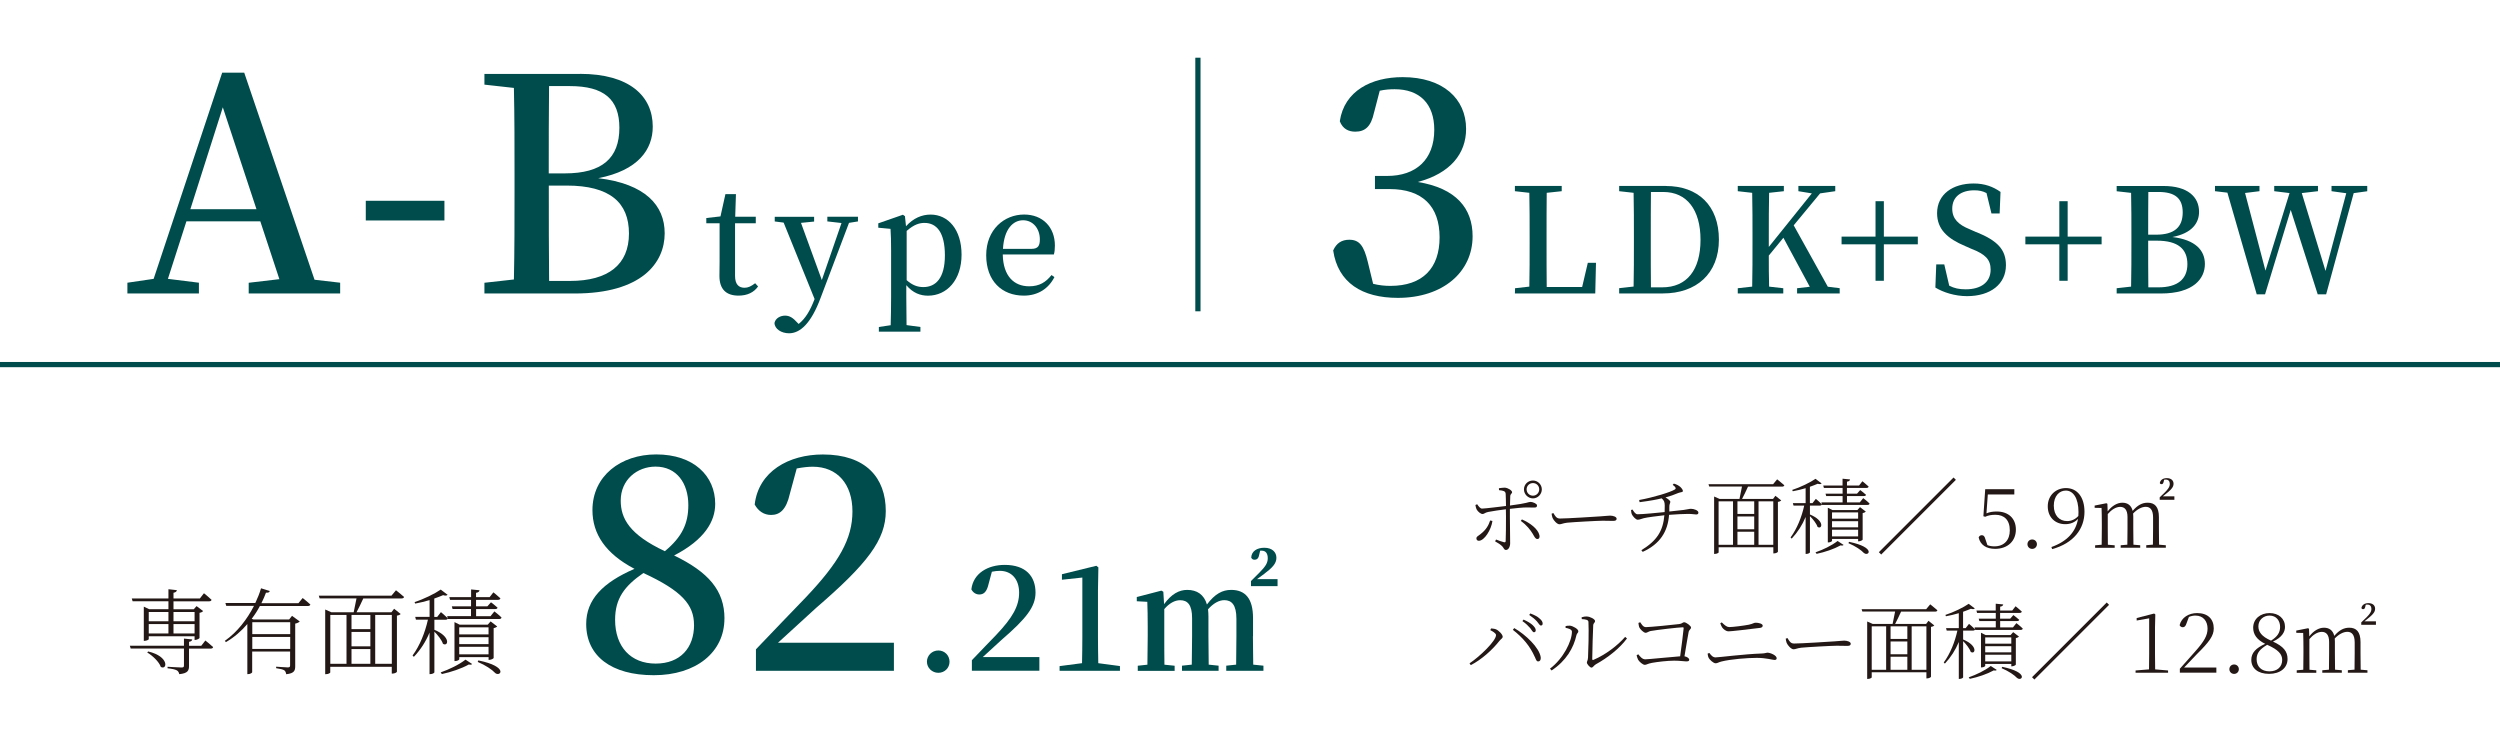
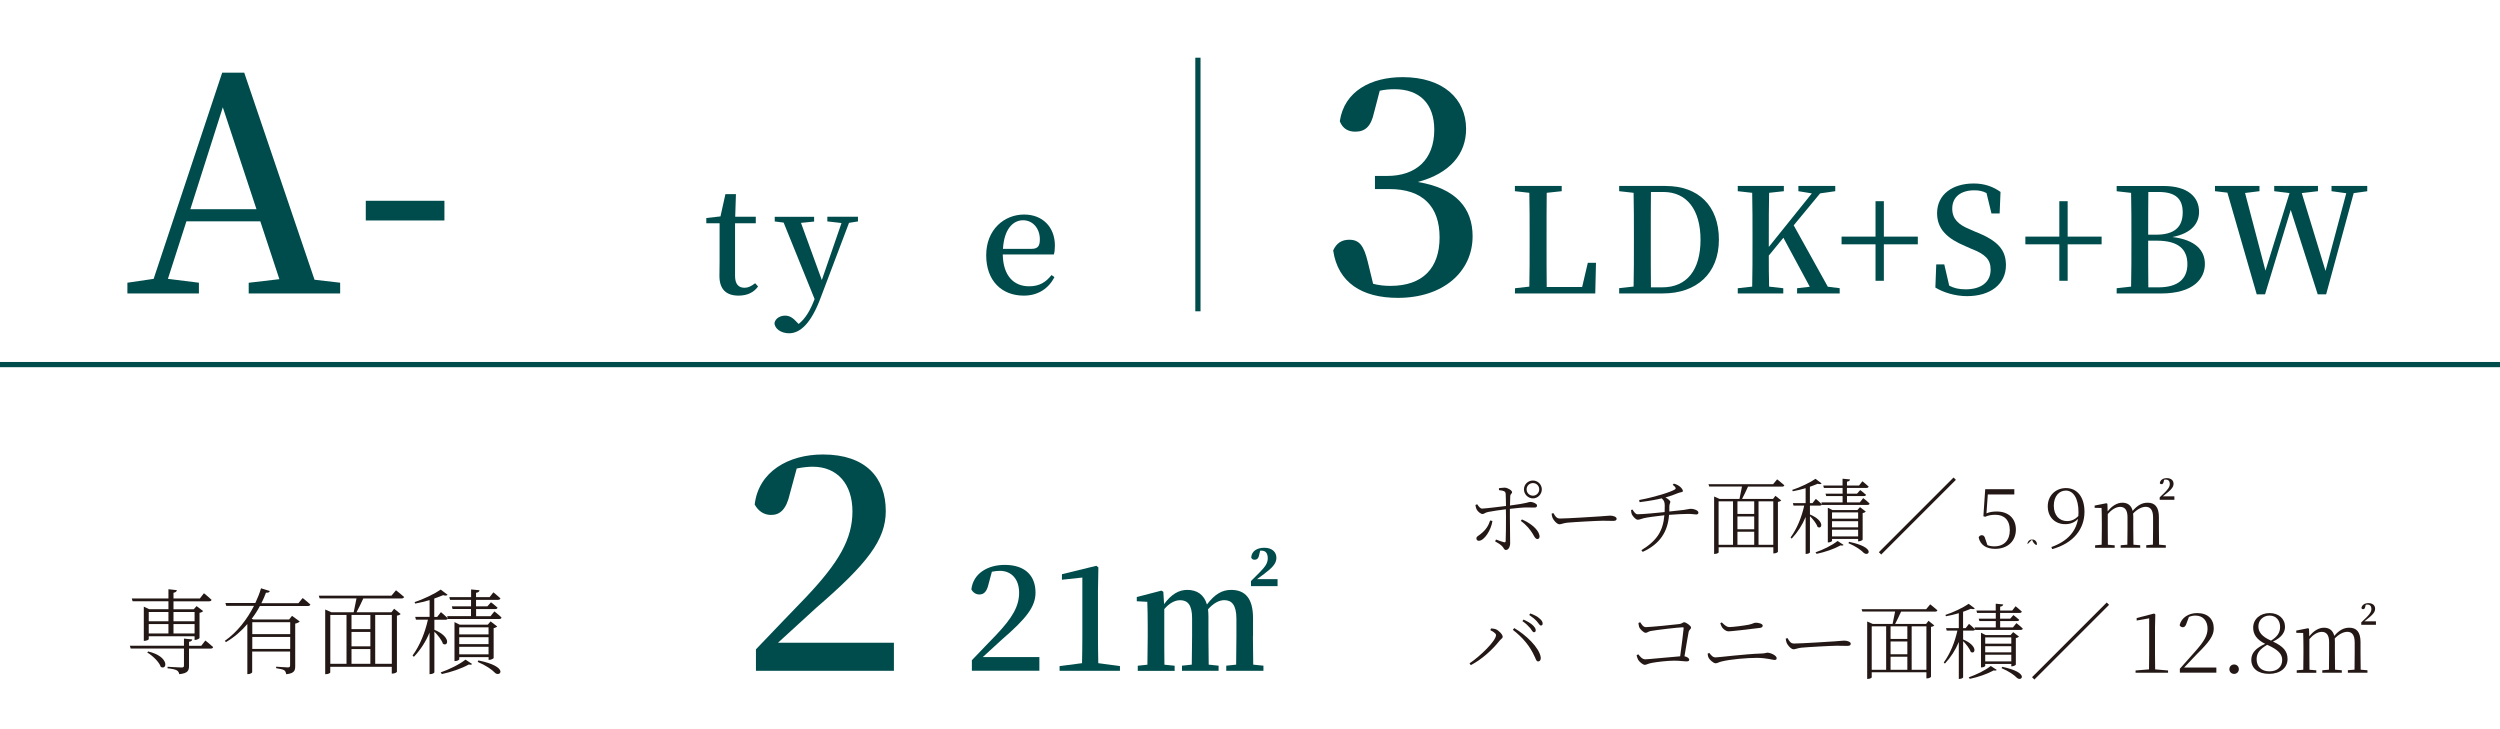
<svg xmlns="http://www.w3.org/2000/svg" id="ol" viewBox="0 0 480 140">
  <defs>
    <style>.cls-1{fill:#004c4c;}.cls-2{fill:#231815;}.cls-3{fill:none;stroke:#004c4c;stroke-miterlimit:10;stroke-width:1px;}</style>
  </defs>
  <path class="cls-1" d="m65.31,54.29v2.06h-17.56v-2.06l5.89-.69-3.66-11.1h-14.19l-3.55,11.04,5.95.74v2.06h-13.73v-2.06l5.04-.74,13.16-39.59h4.23l13.5,39.76,4.92.57Zm-16.07-14.13l-6.46-19.56-6.23,19.56h12.7Z" />
  <path class="cls-1" d="m70.23,38.55h15.1v3.78h-15.1v-3.78Z" />
-   <path class="cls-1" d="m111.37,14.18c9.44,0,13.96,4.23,13.96,10.13,0,4.4-2.8,8.41-10.47,9.9,9.04,1.09,12.76,5.21,12.76,10.58,0,5.72-4.46,11.56-17.28,11.56h-17.33v-2.06l5.66-.63c.12-5.66.12-11.38.12-17.22v-2.8c0-5.61,0-11.21-.12-16.76l-5.66-.63v-2.06h18.36Zm-5.95,2.35c-.06,5.49-.06,11.04-.06,16.76h3.09c7.15,0,10.47-2.92,10.47-8.75,0-5.49-2.97-8.01-9.5-8.01h-4.01Zm4.01,37.41c7.38,0,11.33-3.15,11.33-9.1s-3.66-9.21-11.96-9.21h-3.43c0,6.64,0,12.53.06,18.31h4.01Z" />
  <path class="cls-1" d="m145.55,55c-.79,1.12-2.04,1.76-3.75,1.76-2.35,0-3.67-1.2-3.67-3.78,0-.84.03-1.57.03-2.72v-7.39h-2.55v-1.01l2.72-.31.95-4.28h2.02l-.14,4.34h3.95v1.26h-3.98v10.11c0,1.6.7,2.27,1.82,2.27.7,0,1.26-.28,2.04-.87l.56.62Z" />
  <path class="cls-1" d="m164.75,42.51l-1.74.28-5.43,14.34c-1.85,5.01-3.98,6.86-6.08,6.86-1.46,0-2.77-.81-2.8-1.99.2-.92,1.15-1.4,2.04-1.4s1.57.48,2.29,1.29l.31.31c1.32-1.04,2.21-2.6,3-4.62l.06-.17-5.94-14.67-1.71-.22v-.9h7.56v.92l-2.52.25,4,10.98,3.78-10.95-2.72-.31v-.9h5.88v.9Z" />
-   <path class="cls-1" d="m173.95,43.44c1.43-1.57,3.05-2.24,4.73-2.24,3.36,0,5.94,2.86,5.94,7.7s-2.8,7.87-6.44,7.87c-1.43,0-2.88-.48-4.17-2.02v2.24c0,1.65.03,3.56.05,5.43l2.66.36v.9h-7.98v-.9l2.27-.34c.05-1.85.08-3.72.08-5.43v-8.93c0-1.76-.03-2.86-.11-4.14l-2.35-.22v-.84l4.73-1.65.39.28.2,1.93Zm.14,10.36c1.06.95,2.07,1.32,3.19,1.32,2.35,0,4.14-1.68,4.14-6.08s-1.57-6.24-3.92-6.24c-.9,0-1.96.25-3.42,1.54v9.46Z" />
  <path class="cls-1" d="m192.53,48.87c.08,4.17,2.18,6.1,5.07,6.1,1.99,0,3.22-.81,4.29-2.16l.56.39c-1.12,2.21-3.16,3.56-5.88,3.56-4.23,0-7.22-2.83-7.22-7.76s3.47-7.81,7.28-7.81c3.55,0,5.91,2.41,5.91,5.96,0,.7-.06,1.26-.2,1.71h-9.8Zm5.52-1.09c1.29,0,1.6-.64,1.6-1.82,0-2.07-1.32-3.67-3.22-3.67s-3.64,1.65-3.86,5.49h5.49Z" />
  <path class="cls-1" d="m263.81,21.62c-.57,2.63-1.66,3.66-3.6,3.66-1.26,0-2.4-.51-2.97-2,.86-5.83,6.06-8.47,12.07-8.47,7.72,0,12.18,4.12,12.18,9.95,0,4.75-3.03,8.52-9.27,10.18,7.38,1.2,10.52,5.09,10.52,10.41,0,6.86-5.66,11.84-14.36,11.84-6.87,0-11.5-2.92-12.41-9.1.63-1.43,1.66-2.06,3.09-2.06,1.94,0,2.8,1.14,3.55,4.23l1.03,4.23c1.14.29,2.23.4,3.32.4,6.18,0,9.44-3.38,9.44-9.32s-3.26-9.27-9.61-9.27h-2.8v-2.52h2.35c5.49,0,9.04-3.09,9.04-8.87,0-4.98-2.8-7.78-7.61-7.78-.86,0-1.83.06-2.86.29l-1.09,4.18Z" />
  <path class="cls-1" d="m306.43,50.47l-.14,5.88h-15.43l.03-1.01,2.74-.31c.06-2.74.06-5.46.06-8.01v-1.71c0-2.77,0-5.54-.06-8.29l-2.77-.31v-1.01h8.99v1.01l-2.88.31c-.03,2.74-.03,5.49-.03,8.18v1.99c0,2.41,0,5.15.03,7.92h6.8l1.09-4.65h1.57Z" />
  <path class="cls-1" d="m319.84,35.71c6.19,0,10.19,3.75,10.19,10.3s-4.34,10.33-10.75,10.33h-8.4v-1.01l2.77-.31c.06-2.72.06-5.54.06-8.65v-1.01c0-2.8,0-5.6-.06-8.34l-2.77-.31v-1.01h8.96Zm-.7,19.46c4.76,0,7.36-3.36,7.36-9.13s-2.63-9.18-7.14-9.18h-2.38c-.03,2.77-.03,5.57-.03,8.51v.98c0,3.14,0,6.02.03,8.82h2.16Z" />
  <path class="cls-1" d="m353.22,55.34v1.01h-8.18v-1.01l2.44-.28-5.07-9.41-2.8,3.42c0,1.79,0,3.84.06,5.96l2.72.31v1.01h-8.74v-1.01l2.77-.31c.06-2.72.06-5.49.06-8.29v-1.43c0-2.74,0-5.54-.06-8.29l-2.77-.31v-1.01h8.85v1.01l-2.83.31c-.06,2.72-.06,5.46-.06,8.29v2.1l8.26-10.28-2.58-.42v-1.01h7.08v1.01l-2.91.42-5.07,6.13,6.55,11.79,2.27.28Z" />
  <path class="cls-1" d="m368.22,46.91h-6.52v7h-1.6v-7h-6.52v-1.48h6.52v-6.8h1.6v6.8h6.52v1.48Z" />
  <path class="cls-1" d="m379.46,44.56c4.14,1.68,5.68,3.42,5.68,6.36,0,3.61-2.94,5.94-7.47,5.94-2.32,0-4.59-.73-6.08-1.65l.17-4.45h1.54l.95,4.09c.98.5,1.88.7,3.16.7,2.91,0,4.79-1.34,4.79-3.78,0-1.96-1.04-2.97-3.7-4l-1.2-.53c-3.33-1.4-5.38-3.19-5.38-6.3,0-3.64,3-5.71,7.03-5.71,2.1,0,3.75.62,5.15,1.62l-.17,4.14h-1.57l-.95-3.92c-.73-.39-1.46-.53-2.35-.53-2.49,0-4.23,1.2-4.23,3.53,0,1.96,1.2,3.08,3.36,3.95l1.26.56Z" />
  <path class="cls-1" d="m403.51,46.91h-6.52v7h-1.6v-7h-6.52v-1.48h6.52v-6.8h1.6v6.8h6.52v1.48Z" />
  <path class="cls-1" d="m415.39,35.71c4.62,0,6.83,2.07,6.83,4.96,0,2.16-1.37,4.12-5.12,4.84,4.42.53,6.24,2.55,6.24,5.18,0,2.8-2.18,5.66-8.46,5.66h-8.48v-1.01l2.77-.31c.06-2.77.06-5.57.06-8.43v-1.37c0-2.74,0-5.49-.06-8.2l-2.77-.31v-1.01h8.99Zm-2.91,1.15c-.03,2.69-.03,5.4-.03,8.2h1.51c3.5,0,5.12-1.43,5.12-4.28,0-2.69-1.46-3.92-4.65-3.92h-1.96Zm1.96,18.31c3.61,0,5.54-1.54,5.54-4.45s-1.79-4.51-5.85-4.51h-1.68c0,3.25,0,6.13.03,8.96h1.96Z" />
  <path class="cls-1" d="m454.51,36.72l-2.6.36-5.29,19.43h-1.62l-5.18-16.21-4.93,16.21h-1.6l-5.63-19.52-2.38-.28v-1.01h8.54v1.01l-2.77.34,3.92,14.92,4.62-14.9-2.94-.36v-1.01h8.4v1.01l-3.11.36,4.56,14.95,3.98-14.92-2.83-.39v-1.01h6.86v1.01Z" />
  <line class="cls-3" x1="230" y1="59.77" x2="230" y2="11.08" />
  <line class="cls-3" y1="70" x2="480" y2="70" />
  <path class="cls-2" d="m283.62,96.82c.27.42.62.85.94.83.75-.02,3.46-.37,4.59-.5-.02-.98-.03-1.94-.06-2.34-.05-.51-.4-.61-1.28-.7l-.02-.37c.37-.06.85-.11,1.15-.11.62.05,1.38.54,1.38.88,0,.27-.32.29-.35.74-.02.38-.03,1.07-.05,1.81,3.39-.43,3.55-.69,3.89-.69.58,0,1.3.37,1.3.66,0,.32-.14.42-.53.42-.45,0-.9-.02-1.54-.02s-2.07.14-3.14.27v1.49c0,1.09.05,4.74.05,5.12,0,.66-.32,1.28-.8,1.28-.38,0-.37-.32-.71-.69-.3-.32-.86-.69-1.38-.96l.18-.35c.48.18,1.1.42,1.5.51.19.05.34.03.35-.19.05-.72.06-3.39.06-4.75l-.02-1.38c-1.04.13-2.51.34-3.38.51-.66.13-.77.4-1.1.4s-.9-.43-1.15-.91c-.1-.18-.16-.51-.22-.82l.32-.14Zm2.93,3.2c-.24,1.71-1.55,3.81-2.62,3.81-.32,0-.46-.22-.46-.46,0-.34.29-.43.72-.77,1.2-.91,1.62-1.78,1.92-2.67l.45.1Zm5.44,0l.22-.29c1.55.67,3.09,1.81,3.36,3.04.1.42-.06.72-.4.72-.4,0-.59-.51-.9-1.02-.4-.66-1.15-1.68-2.29-2.45Zm2.34-7.76c.93,0,1.7.77,1.7,1.7s-.77,1.73-1.7,1.73-1.73-.77-1.73-1.73.77-1.7,1.73-1.7Zm0,2.91c.66,0,1.2-.53,1.2-1.22s-.54-1.2-1.2-1.2c-.69,0-1.22.54-1.22,1.2,0,.69.53,1.22,1.22,1.22Z" />
  <path class="cls-2" d="m299.44,99.56c1.38,0,7.16-.37,7.83-.42,1.07-.06,1.46-.14,1.87-.14.54,0,1.25.21,1.25.59,0,.24-.13.42-.64.42s-1.09-.03-2.03-.03-5.67.26-6.85.38c-.86.11-1.04.3-1.47.3s-1.1-.72-1.31-1.22c-.11-.29-.14-.53-.18-.82l.34-.11c.32.53.58,1.04,1.2,1.04Z" />
  <path class="cls-2" d="m313.43,97.83c.32.48.59.91.99.91,1.01,0,3.89-.29,5.19-.42.02-.42.02-.83.02-1.28-.02-.62-.1-.93-.59-1.36-.86.22-1.89.43-4.24.74l-.08-.42c2.79-.5,6.08-1.52,6.87-2.03.24-.18.21-.42-.43-.88l.22-.24c.58.16.98.42,1.2.61.22.19.54.56.54.82,0,.24-.5.22-.88.37-.79.34-1.6.62-2.47.86.46.26.93.62.93.83,0,.29-.21.43-.19,1.02v.85l2.74-.3c1.01-.14,1.07-.22,1.42-.22.56,0,1.42.3,1.42.72,0,.21-.08.37-.42.37-.24,0-.77-.11-1.54-.11-.69,0-2.5.08-3.67.18-.24,3.22-1.73,5.59-5.06,7.11l-.26-.32c3.01-1.84,4.16-3.7,4.42-6.71-1.25.14-3.33.4-3.94.56-.46.1-.8.3-1.18.3s-.98-.69-1.15-1.09c-.06-.16-.11-.42-.13-.77l.26-.1Z" />
  <path class="cls-2" d="m329.11,95.33l1.04.46h3.83c.14-.66.34-1.6.48-2.37h-6.29l-.14-.46h12.41l.77-.93s.85.67,1.38,1.14c-.05.18-.19.26-.42.26h-6.55c-.35.78-.8,1.71-1.15,2.37h5.95l.46-.61,1.12.9c-.11.11-.3.22-.64.27v9.57c0,.1-.37.32-.75.32h-.13v-1.17h-10.5v.98c0,.06-.29.29-.74.29h-.13v-11.01Zm3.63,9.27v-8.34h-2.77v8.34h2.77Zm.85-5.92h3.22v-2.42h-3.22v2.42Zm0,2.94h3.22v-2.46h-3.22v2.46Zm0,2.98h3.22v-2.51h-3.22v2.51Zm6.88-8.34h-2.83v8.34h2.83v-8.34Z" />
  <path class="cls-2" d="m349.75,92.83c-.14.14-.38.16-.75.05-.42.18-.93.38-1.5.58v3.14h.5l.64-.82s.7.58,1.15,1.02l-.08-.34h4.07v-1.22h-3.15l-.13-.46h3.28v-1.1h-3.59l-.13-.46h3.71v-1.31l1.44.14c-.03.22-.21.38-.59.43v.74h2.32l.64-.82s.74.58,1.2,1.02c-.05.18-.19.26-.42.26h-3.75v1.1h1.94l.61-.69s.67.5,1.12.91c-.03.16-.18.24-.4.24h-3.26v1.22h2.46l.66-.82s.77.58,1.22,1.04c-.03.18-.18.26-.4.26h-8.72l-.03-.11c-.03.16-.19.24-.38.24h-1.92v1.71c2.95,1.23,2.32,2.96,1.46,2.38-.21-.64-.88-1.49-1.46-2.06v6.95c0,.08-.29.3-.7.3h-.13v-7.09c-.64,1.55-1.54,2.94-2.67,4.15l-.22-.22c1.25-1.7,2.13-3.91,2.62-6.11h-2.05l-.13-.48h2.45v-2.87c-.8.24-1.67.45-2.47.59l-.1-.26c1.57-.5,3.51-1.46,4.47-2.13l1.18.9Zm4.21,11.8c-.11.13-.26.16-.56.08-1.3.72-3.04,1.3-4.61,1.63l-.21-.29c1.41-.5,3.06-1.26,4.24-2.18l1.14.75Zm-3.03-7.15l.9.45h4.79l.5-.56,1.12.86c-.1.11-.35.24-.61.29v5.09c-.02.11-.45.32-.74.32h-.13v-.46h-5.01v.37c0,.1-.32.3-.67.3h-.14v-6.66Zm.82.9v1.2h5.01v-1.2h-5.01Zm0,2.87h5.01v-1.18h-5.01v1.18Zm0,1.74h5.01v-1.28h-5.01v1.28Zm6.13,3.19c-.56-.59-1.6-1.3-2.98-1.89l.11-.26c5.3,1.09,3.75,2.9,2.87,2.14Z" />
  <path class="cls-2" d="m360.74,106.02l14.34-14.34.45.45-14.34,14.34-.45-.45Z" />
  <path class="cls-2" d="m381.4,98.56c.62-.26,1.26-.35,1.97-.35,2.22,0,3.68,1.3,3.68,3.47s-1.54,3.7-4,3.7c-1.67,0-2.83-.75-3.15-2.19.1-.26.32-.43.59-.43.37,0,.54.19.69.72l.4,1.18c.38.16.8.24,1.34.24,1.87,0,2.96-1.2,2.96-3.07,0-2.02-1.1-2.99-2.75-2.99-.74,0-1.38.1-1.97.38l-.35-.1.35-5.19h5.59v1.01h-5.09l-.26,3.62Z" />
-   <path class="cls-2" d="m389.27,104.49c0-.51.38-.91.91-.91s.91.4.91.91c0,.48-.38.9-.91.9s-.91-.42-.91-.9Z" />
+   <path class="cls-2" d="m389.27,104.49c0-.51.38-.91.91-.91s.91.4.91.91s-.91-.42-.91-.9Z" />
  <path class="cls-2" d="m396.53,100.64c-1.94,0-3.38-1.33-3.36-3.47.02-2.08,1.57-3.46,3.5-3.46,2.15,0,3.55,1.73,3.55,4.55,0,3.3-2.11,6.05-6.21,7.17l-.14-.4c3.06-1.09,4.69-2.95,5.11-5.41-.61.66-1.44,1.02-2.45,1.02Zm.37-.59c.8,0,1.55-.34,2.14-.98.02-.24.03-.5.03-.75,0-2.71-1.04-4.13-2.43-4.13-1.25,0-2.31,1.04-2.31,2.9s1.07,2.96,2.56,2.96Z" />
  <path class="cls-2" d="m412.08,105.16v-.48l1.28-.11.03-3.15v-2.08c0-1.49-.58-2.03-1.41-2.03-.78,0-1.66.48-2.42,1.28l.03.58v2.26l.03,3.15,1.3.11v.48h-3.75v-.48l1.28-.11.03-3.15v-2.16c0-1.42-.58-1.95-1.41-1.95s-1.7.58-2.38,1.38v2.74l.02,3.15,1.31.11v.48h-3.76v-.48l1.26-.11.03-3.15v-.93c0-1.14-.02-2.13-.05-2.98l-1.33-.03v-.43l2.26-.45.19.11.05,1.46c.8-1.06,1.83-1.67,2.82-1.67s1.71.48,1.98,1.57c.93-1.1,1.83-1.57,2.88-1.57,1.36,0,2.16.78,2.16,2.77v2.14l.03,3.15,1.3.11v.48h-3.78Zm2.58-9.67c1.73-1.57,1.94-2.03,1.94-2.59,0-.5-.27-.82-.75-.82-.13,0-.22,0-.34.03-.14.77-.26.85-.51.85-.13,0-.26-.06-.32-.22.11-.62.66-.94,1.34-.94.85,0,1.3.46,1.3,1.07,0,.64-.35,1.12-2.05,2.42h2.21v.67h-2.82v-.46Z" />
  <path class="cls-2" d="m286.28,120.66c.21.03.56.03.88.14.58.21,1.36,1.02,1.36,1.46,0,.27-.3.4-.59.74-1.47,1.86-3.46,3.62-5.54,4.71l-.24-.35c1.97-1.3,5.09-4.31,5.09-5.43,0-.35-.72-.75-1.1-.94l.14-.32Zm8.4,5.47c-.94-2.11-2.32-3.73-4.21-5.2l.26-.34c2.18,1.25,4.82,3.75,5.09,5.6.06.53-.18.8-.46.8-.35.02-.42-.26-.67-.86Zm-2.38-6.88l.22-.29c.78.35,1.39.72,1.76,1.07.4.4.58.67.58.99,0,.24-.13.37-.35.37-.24,0-.38-.38-.72-.8-.35-.4-.82-.88-1.49-1.34Zm1.31-1.18l.21-.29c.8.3,1.41.62,1.76.96.43.35.61.67.61.98,0,.26-.13.38-.34.38-.24,0-.42-.4-.75-.78-.38-.42-.8-.78-1.49-1.25Z" />
-   <path class="cls-2" d="m300.6,120.21c.21-.05.54-.11.86-.08.51.06,1.58.62,1.58,1.07,0,.32-.29.38-.37.78-.53,2.4-1.97,4.91-4.77,6.75l-.3-.35c2.58-1.95,4.21-5.27,4.21-7.11,0-.48-.86-.66-1.22-.72v-.35Zm4.07-1.84c.61,0,1.58.51,1.58.86s-.3.34-.35.8c-.05.69-.19,5.27-.19,6.48,0,.21.1.24.22.19,2.43-1.04,4.67-2.79,6.1-4.42l.35.3c-1.39,1.9-3.73,3.73-5.97,4.96-.38.21-.56.64-.85.64-.3,0-.88-.69-.88-.96s.18-.34.22-.98c.06-.93.18-5.3.08-6.83-.02-.38-.45-.5-1.28-.54l-.03-.35c.4-.13.66-.16.99-.16Z" />
  <path class="cls-2" d="m314.54,125.61c.34.42.75.98,1.36.98.58,0,4.98-.46,6.69-.58.27-1.95.59-4.47.67-5.39.02-.13-.05-.18-.16-.18-.69,0-5.06.5-6.21.72-.32.06-.66.34-.91.34-.42,0-1.14-.75-1.26-1.1-.06-.18-.13-.59-.14-.8l.34-.13c.27.38.54.94,1.1.94.78,0,5.41-.46,6.4-.59.54-.06.66-.35.93-.35.38,0,1.33.69,1.33,1.02,0,.3-.38.43-.46.85-.14.66-.48,2.75-.8,4.67.48.08.91.37.91.66,0,.24-.16.32-.59.32-.46,0-1.12-.14-2.3-.14-1.31,0-3.28.24-4.26.42-.86.16-1.04.38-1.38.38-.38,0-1.07-.61-1.28-.98-.13-.24-.26-.69-.29-.86l.32-.19Z" />
  <path class="cls-2" d="m328.19,125.36c.32.43.66.86,1.2.86.62,0,5.49-.64,8.9-.75.64-.02.85-.16,1.02-.16.62,0,1.81.53,1.81,1.06,0,.24-.14.34-.42.34-.35,0-1.57-.4-3.39-.4s-5.07.26-6.79.7c-.56.13-.75.34-1.12.34-.45,0-1.15-.7-1.33-1.02-.11-.19-.16-.43-.21-.83l.32-.13Zm3.65-4.15c-.45,0-.91-.38-1.17-.72-.14-.22-.24-.43-.38-.83l.29-.16c.62.62,1.01.9,1.44.9.64,0,2.74-.26,3.76-.46.88-.19.91-.38,1.33-.38.53,0,1.33.19,1.33.56,0,.22-.16.38-.48.43-2.77.34-5.57.67-6.11.67Z" />
  <path class="cls-2" d="m344.39,123.56c1.38,0,7.16-.37,7.83-.42,1.07-.06,1.46-.14,1.87-.14.54,0,1.25.21,1.25.59,0,.24-.13.42-.64.42s-1.09-.03-2.03-.03-5.67.26-6.85.38c-.86.11-1.04.3-1.47.3s-1.1-.72-1.31-1.22c-.11-.29-.14-.53-.18-.82l.34-.11c.32.53.58,1.04,1.2,1.04Z" />
  <path class="cls-2" d="m358.51,119.33l1.04.46h3.83c.14-.66.34-1.6.48-2.37h-6.29l-.14-.46h12.4l.77-.93s.85.67,1.38,1.14c-.05.18-.19.26-.42.26h-6.55c-.35.78-.8,1.71-1.15,2.37h5.95l.46-.61,1.12.9c-.11.11-.3.22-.64.27v9.57c0,.1-.37.32-.75.32h-.13v-1.17h-10.5v.98c0,.06-.29.29-.74.29h-.13v-11.01Zm3.63,9.27v-8.34h-2.77v8.34h2.77Zm.85-5.92h3.22v-2.42h-3.22v2.42Zm0,2.94h3.22v-2.46h-3.22v2.46Zm0,2.98h3.22v-2.51h-3.22v2.51Zm6.88-8.34h-2.83v8.34h2.83v-8.34Z" />
  <path class="cls-2" d="m379.16,116.83c-.14.14-.38.16-.75.05-.42.18-.93.38-1.5.58v3.14h.5l.64-.82s.7.58,1.15,1.02l-.08-.34h4.07v-1.22h-3.15l-.13-.46h3.28v-1.1h-3.59l-.13-.46h3.71v-1.31l1.44.14c-.03.22-.21.38-.59.43v.74h2.32l.64-.82s.74.58,1.2,1.02c-.05.18-.19.26-.42.26h-3.75v1.1h1.94l.61-.69s.67.5,1.12.91c-.03.16-.18.24-.4.24h-3.26v1.22h2.46l.66-.82s.77.58,1.22,1.04c-.03.18-.18.26-.4.26h-8.72l-.03-.11c-.03.16-.19.24-.38.24h-1.92v1.71c2.95,1.23,2.32,2.96,1.46,2.38-.21-.64-.88-1.49-1.46-2.06v6.95c0,.08-.29.3-.7.3h-.13v-7.09c-.64,1.55-1.54,2.94-2.67,4.15l-.22-.22c1.25-1.7,2.13-3.91,2.62-6.11h-2.05l-.13-.48h2.45v-2.87c-.8.24-1.67.45-2.47.59l-.1-.26c1.57-.5,3.51-1.46,4.47-2.13l1.18.9Zm4.21,11.8c-.11.13-.26.16-.56.08-1.3.72-3.04,1.3-4.61,1.63l-.21-.29c1.41-.5,3.06-1.26,4.24-2.18l1.14.75Zm-3.03-7.15l.9.45h4.79l.5-.56,1.12.86c-.1.11-.35.24-.61.29v5.09c-.02.11-.45.32-.74.32h-.13v-.46h-5.01v.37c0,.1-.32.3-.67.3h-.14v-6.66Zm.82.9v1.2h5.01v-1.2h-5.01Zm0,2.87h5.01v-1.18h-5.01v1.18Zm0,1.74h5.01v-1.28h-5.01v1.28Zm6.13,3.19c-.56-.59-1.6-1.3-2.98-1.89l.11-.26c5.3,1.09,3.75,2.9,2.87,2.14Z" />
  <path class="cls-2" d="m390.15,130.02l14.34-14.34.45.45-14.34,14.34-.45-.45Z" />
  <path class="cls-2" d="m413.58,117.79l.24.18-.06,2.51v5.01l.03,3.03,2.48.21v.43h-6.24v-.43l2.58-.21.03-3.03v-6.77l-2.4.42v-.48l3.35-.86Z" />
  <path class="cls-2" d="m418.52,128.41c1.09-1.22,2.16-2.45,2.93-3.3,1.76-1.98,2.4-3.1,2.4-4.42,0-1.42-.83-2.5-2.32-2.5-.42,0-.82.08-1.26.26l-.46,1.23c-.16.54-.4.75-.72.75-.26,0-.48-.14-.61-.4.38-1.49,1.78-2.32,3.36-2.32,2.1,0,3.2,1.17,3.2,2.96,0,1.39-.85,2.56-3.23,4.91l-2.46,2.58h6.19v.99h-7.01v-.75Z" />
  <path class="cls-2" d="m428.04,128.49c0-.51.38-.91.91-.91s.91.4.91.91c0,.48-.38.9-.91.9s-.91-.42-.91-.9Z" />
  <path class="cls-2" d="m434.92,123.62c-1.63-.8-2.31-1.84-2.31-3.09,0-1.71,1.39-2.82,3.15-2.82s2.96,1.09,2.96,2.64c0,.99-.58,2.02-2.31,2.83,2.02.93,2.8,1.9,2.8,3.35,0,1.71-1.42,2.85-3.55,2.85s-3.41-1.06-3.41-2.69c0-1.36.91-2.27,2.66-3.07Zm-1.65,2.94c0,1.42.93,2.34,2.46,2.34s2.45-.88,2.45-2.19c0-1.1-.72-1.95-2.88-2.91-1.39.82-2.03,1.57-2.03,2.77Zm4.51-6.19c0-1.17-.7-2.18-2.03-2.18-1.14,0-2.14.82-2.14,2.06,0,1.04.58,1.94,2.43,2.75,1.22-.77,1.74-1.54,1.74-2.64Z" />
  <path class="cls-2" d="m450.79,129.16v-.48l1.28-.11.03-3.15v-2.08c0-1.49-.58-2.03-1.41-2.03-.78,0-1.66.48-2.42,1.28l.03.58v2.26l.03,3.15,1.3.11v.48h-3.75v-.48l1.28-.11.03-3.15v-2.16c0-1.42-.58-1.95-1.41-1.95s-1.7.58-2.38,1.38v2.74l.02,3.15,1.31.11v.48h-3.76v-.48l1.26-.11.03-3.15v-.93c0-1.14-.02-2.13-.05-2.98l-1.33-.03v-.43l2.26-.45.19.11.05,1.46c.8-1.06,1.83-1.67,2.82-1.67s1.71.48,1.98,1.57c.93-1.1,1.83-1.57,2.88-1.57,1.36,0,2.16.78,2.16,2.77v2.14l.03,3.15,1.3.11v.48h-3.78Zm2.58-9.67c1.73-1.57,1.94-2.03,1.94-2.59,0-.5-.27-.82-.75-.82-.13,0-.22,0-.34.03-.14.77-.26.85-.51.85-.13,0-.26-.06-.32-.22.11-.62.66-.94,1.34-.94.85,0,1.29.46,1.29,1.07,0,.64-.35,1.12-2.05,2.42h2.21v.67h-2.82v-.46Z" />
-   <path class="cls-1" d="m139.09,118.77c0,6.46-5.44,10.87-13.56,10.87s-12.98-3.66-12.98-9.84c0-4.69,3.2-7.95,9.27-10.58-5.55-2.92-8.07-6.69-8.07-11.27,0-6.58,5.43-10.7,12.24-10.7,7.21,0,11.33,4.12,11.33,9.5,0,3.32-2,6.86-7.89,9.9,6.58,3.2,9.67,6.69,9.67,12.13Zm-5.84,1.2c0-3.83-2.29-6.52-9.72-9.95-3.66,2.52-5.43,4.92-5.43,8.98,0,5.21,3.03,8.41,7.78,8.41s7.38-3.03,7.38-7.44Zm-5.61-14.13c3.32-2.75,4.52-5.32,4.52-8.87,0-4.18-2.23-7.38-6.29-7.38-3.55,0-6.69,2.52-6.69,6.52,0,3.43,1.66,6.52,8.47,9.72Z" />
  <path class="cls-1" d="m171.63,123.41v5.38h-26.49v-4.12c3.43-3.55,6.75-7.09,9.55-9.95,6.41-6.75,8.98-11.27,8.98-16.53s-2.92-8.58-7.61-8.58c-.86,0-1.94.11-3.09.34l-1.32,4.86c-.69,3.09-1.95,4.06-3.6,4.06-1.37,0-2.46-.74-3.15-2,.74-6.35,6.52-9.61,13.1-9.61,8.24,0,12.07,4.46,12.07,10.87,0,5.49-3.49,10.07-13.38,18.59-1.77,1.6-4.41,4.06-7.32,6.69h22.25Z" />
-   <path class="cls-1" d="m177.97,127.05c0-1.2.98-2.16,2.19-2.16s2.15.95,2.15,2.16-.95,2.13-2.15,2.13-2.19-.95-2.19-2.13Z" />
  <path class="cls-1" d="m199.56,126.15v2.63h-12.96v-2.02c1.68-1.74,3.3-3.47,4.68-4.87,3.13-3.3,4.39-5.52,4.39-8.09s-1.43-4.2-3.72-4.2c-.42,0-.95.06-1.51.17l-.64,2.38c-.34,1.51-.95,1.99-1.76,1.99-.67,0-1.21-.36-1.54-.98.37-3.11,3.19-4.7,6.41-4.7,4.03,0,5.91,2.18,5.91,5.32,0,2.69-1.71,4.93-6.55,9.1-.87.78-2.15,1.99-3.58,3.28h10.89Z" />
  <path class="cls-1" d="m215.03,127.89v.9h-11.59v-.9l4.31-.56c.03-1.68.06-3.39.06-5.04v-11.4l-3.92.42v-1.06l6.61-1.62.39.31-.08,4.42v8.93c0,1.65.03,3.33.06,5.04l4.17.56Z" />
  <path class="cls-1" d="m240.56,122.15c0,1.57.03,3.84.06,5.46l1.96.2v.98h-7.14v-.98l1.9-.2c.03-1.62.05-3.89.05-5.46v-3.36c0-2.66-.92-3.56-2.32-3.56-1.01,0-2.1.59-3.13,1.76.05.45.08.92.08,1.46v3.7c0,1.62.03,3.81.05,5.46l1.9.2v.98h-7.03v-.98l1.88-.2c.03-1.65.06-3.84.06-5.46v-3.47c0-2.52-.84-3.44-2.29-3.44-1.04,0-2.1.59-3.05,1.71v5.21c0,1.54,0,3.84.03,5.46l1.96.2v.98h-7.08v-.98l1.85-.2c.03-1.62.06-3.92.06-5.46v-1.96c0-1.88-.03-3.25-.08-4.65l-2.02-.11v-.81l4.73-1.23.37.22.14,2.38c1.43-1.96,2.88-2.74,4.45-2.74,1.88,0,3.22.9,3.78,2.8,1.54-2.04,2.97-2.8,4.65-2.8,2.71,0,4.2,1.65,4.2,5.4v3.5Zm4.73-10.95v1.34h-5.1v-.98l1.65-1.65c1.04-1.06,1.57-1.76,1.57-2.72s-.42-1.46-1.15-1.46h-.31l-.2.84c-.14.76-.53.9-.9.9-.28,0-.5-.14-.62-.42.08-1.26,1.15-1.88,2.52-1.88,1.54,0,2.32.87,2.32,1.93,0,1.12-.81,1.93-2.38,3.11l-1.34.98h3.92Z" />
  <path class="cls-2" d="m36.91,122.78c-.05.25-.21.38-.61.45v.76h2.34l.79-1.01s.94.74,1.49,1.26c-.05.2-.21.29-.47.29h-4.16v3.31c0,.86-.18,1.44-1.87,1.6-.07-.31-.18-.56-.45-.72-.31-.18-.88-.31-1.8-.41v-.29s2.25.14,2.68.14c.38,0,.47-.09.47-.4v-3.24h-10.23l-.16-.54h10.39v-1.37l1.58.16Zm-4.57-7.87v-1.78l1.62.18c-.04.25-.22.43-.65.5v1.1h5.06l.79-1.01s.9.72,1.46,1.26c-.05.2-.21.29-.47.29h-6.84v1.53h3.89l.54-.61,1.26.95c-.11.14-.36.29-.69.34v4.84c-.02.09-.5.36-.81.36h-.14v-.7h-8.8v.56c0,.09-.4.32-.81.32h-.14v-6.57l1.04.5h3.69v-1.53h-6.88l-.16-.54h7.04Zm-1.46,13.14c-.34-.99-1.58-2.16-2.61-2.77l.18-.2c4.16.99,3.64,3.65,2.43,2.97Zm1.46-8.77v-1.78h-3.78v1.78h3.78Zm-3.78,2.34h3.78v-1.8h-3.78v1.8Zm4.75-4.12v1.78h4.05v-1.78h-4.05Zm0,2.32v1.8h4.05v-1.8h-4.05Z" />
  <path class="cls-2" d="m51.79,113.5c-.09.23-.25.32-.72.29-.23.65-.54,1.33-.88,2.02h7.11l.81-.99s.9.7,1.48,1.24c-.05.2-.22.29-.47.29h-9.22c-.43.83-.96,1.66-1.57,2.45l.32.14h6.86l.56-.7,1.48,1.08c-.14.16-.47.34-.87.41v8.17c0,.83-.16,1.39-1.73,1.55-.05-.32-.14-.59-.38-.76-.27-.16-.76-.29-1.55-.4v-.29s1.87.14,2.25.14c.34,0,.43-.11.43-.4v-2.65h-7.28v3.98c0,.09-.34.36-.79.36h-.14v-9.62c-1.13,1.33-2.5,2.54-4.12,3.48l-.2-.25c2.41-1.69,4.3-4.18,5.6-6.72h-5.33l-.16-.54h5.74c.45-.95.83-1.91,1.1-2.83l1.66.52Zm3.93,8.25v-2.29h-7.28v2.29h7.28Zm-7.28,2.84h7.28v-2.3h-7.28v2.3Z" />
  <path class="cls-2" d="m62.44,117.03l1.17.52h4.3c.16-.74.38-1.8.54-2.66h-7.08l-.16-.52h13.95l.87-1.04s.96.76,1.55,1.28c-.05.2-.22.29-.47.29h-7.36c-.4.88-.9,1.93-1.3,2.66h6.7l.52-.68,1.26,1.01c-.13.13-.34.25-.72.31v10.77c0,.11-.41.36-.85.36h-.14v-1.31h-11.81v1.1c0,.07-.32.32-.83.32h-.14v-12.39Zm4.09,10.42v-9.38h-3.11v9.38h3.11Zm.96-6.66h3.62v-2.72h-3.62v2.72Zm0,3.31h3.62v-2.77h-3.62v2.77Zm0,3.35h3.62v-2.83h-3.62v2.83Zm7.74-9.38h-3.19v9.38h3.19v-9.38Z" />
  <path class="cls-2" d="m85.92,114.22c-.16.16-.43.18-.85.05-.47.2-1.04.43-1.69.65v3.53h.56l.72-.92s.79.65,1.29,1.15l-.09-.38h4.57v-1.37h-3.54l-.14-.52h3.69v-1.24h-4.03l-.14-.52h4.18v-1.48l1.62.16c-.04.25-.23.43-.67.49v.83h2.61l.72-.92s.83.65,1.35,1.15c-.05.2-.22.29-.47.29h-4.21v1.24h2.18l.69-.77s.76.56,1.26,1.03c-.04.18-.2.27-.45.27h-3.67v1.37h2.77l.74-.92s.86.65,1.37,1.17c-.04.2-.2.29-.45.29h-9.81l-.04-.13c-.04.18-.22.27-.43.27h-2.16v1.93c3.31,1.39,2.61,3.33,1.64,2.68-.23-.72-.99-1.67-1.64-2.32v7.81c0,.09-.32.34-.79.34h-.14v-7.98c-.72,1.75-1.73,3.31-3.01,4.66l-.25-.25c1.4-1.91,2.39-4.39,2.95-6.88h-2.3l-.14-.54h2.76v-3.22c-.9.27-1.87.5-2.77.67l-.11-.29c1.76-.56,3.94-1.64,5.02-2.4l1.33,1.01Zm4.73,13.27c-.13.14-.29.18-.63.09-1.46.81-3.42,1.46-5.18,1.84l-.23-.32c1.58-.56,3.44-1.42,4.77-2.45l1.28.85Zm-3.4-8.05l1.01.5h5.38l.56-.63,1.26.97c-.11.13-.39.27-.68.32v5.73c-.02.13-.5.36-.83.36h-.14v-.52h-5.63v.41c0,.11-.36.34-.76.34h-.16v-7.49Zm.92,1.01v1.35h5.63v-1.35h-5.63Zm0,3.22h5.63v-1.33h-5.63v1.33Zm0,1.96h5.63v-1.44h-5.63v1.44Zm6.9,3.58c-.63-.67-1.8-1.46-3.35-2.12l.12-.29c5.96,1.22,4.21,3.26,3.22,2.41Z" />
</svg>